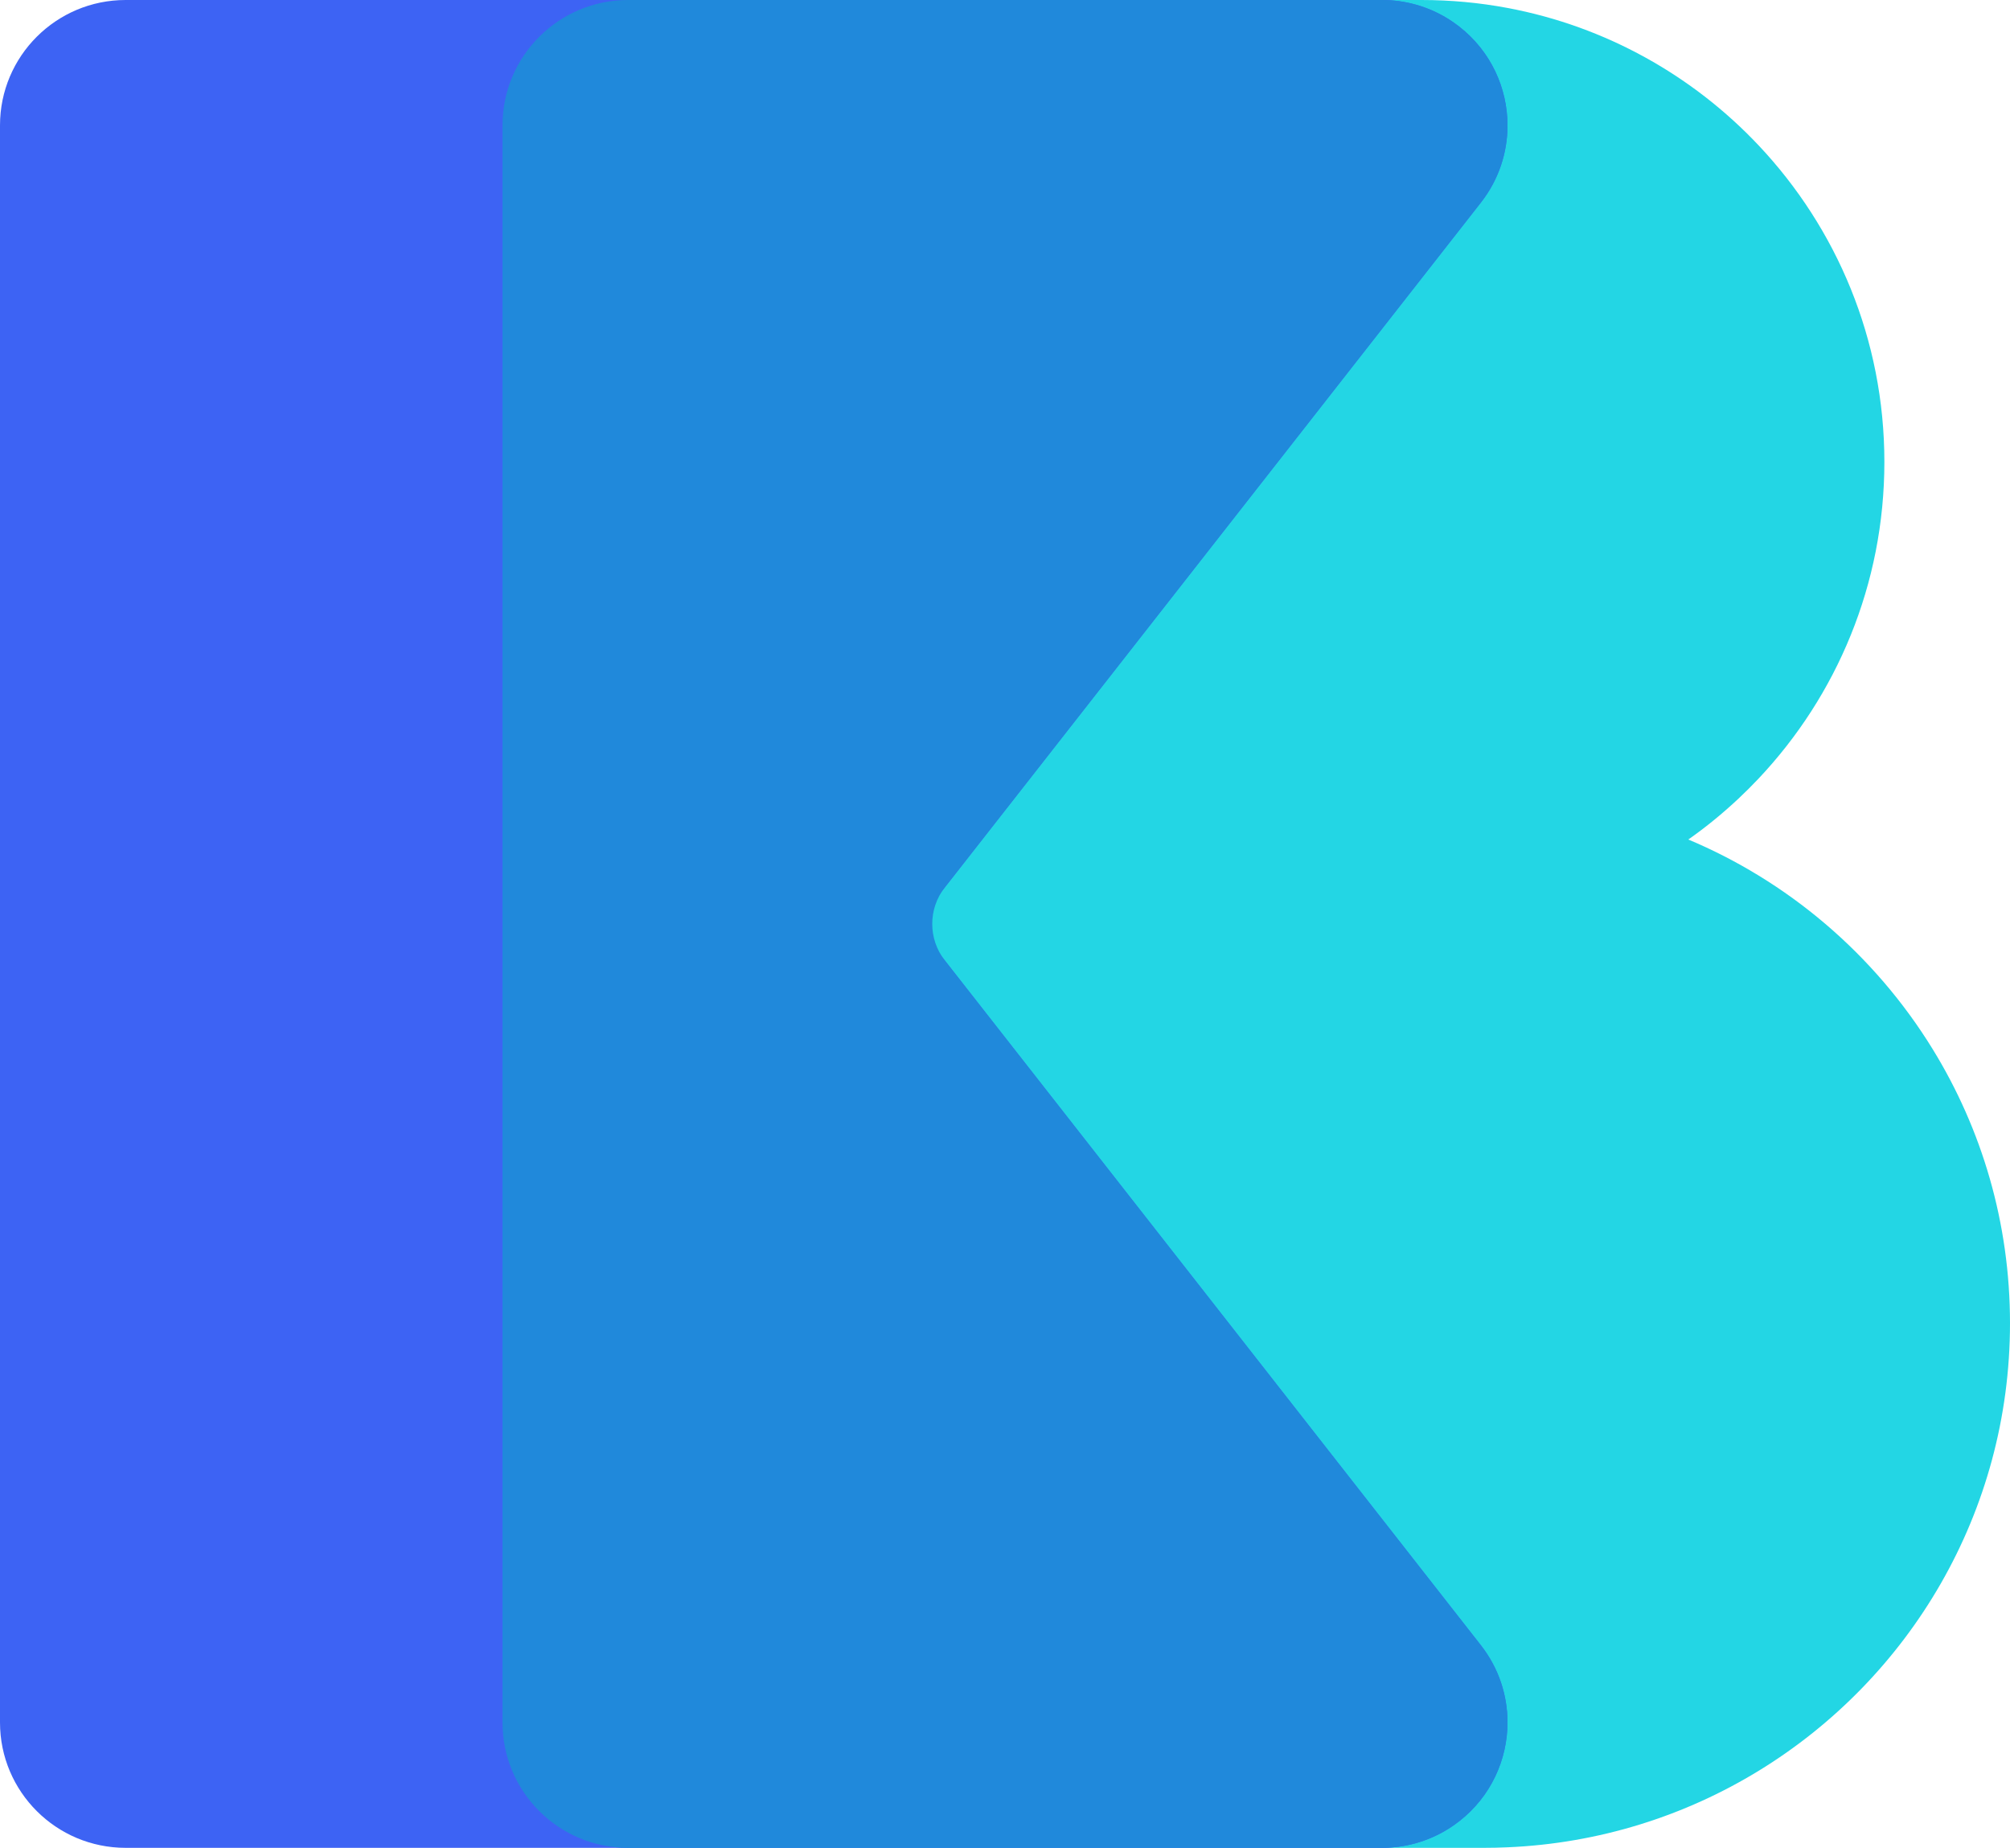
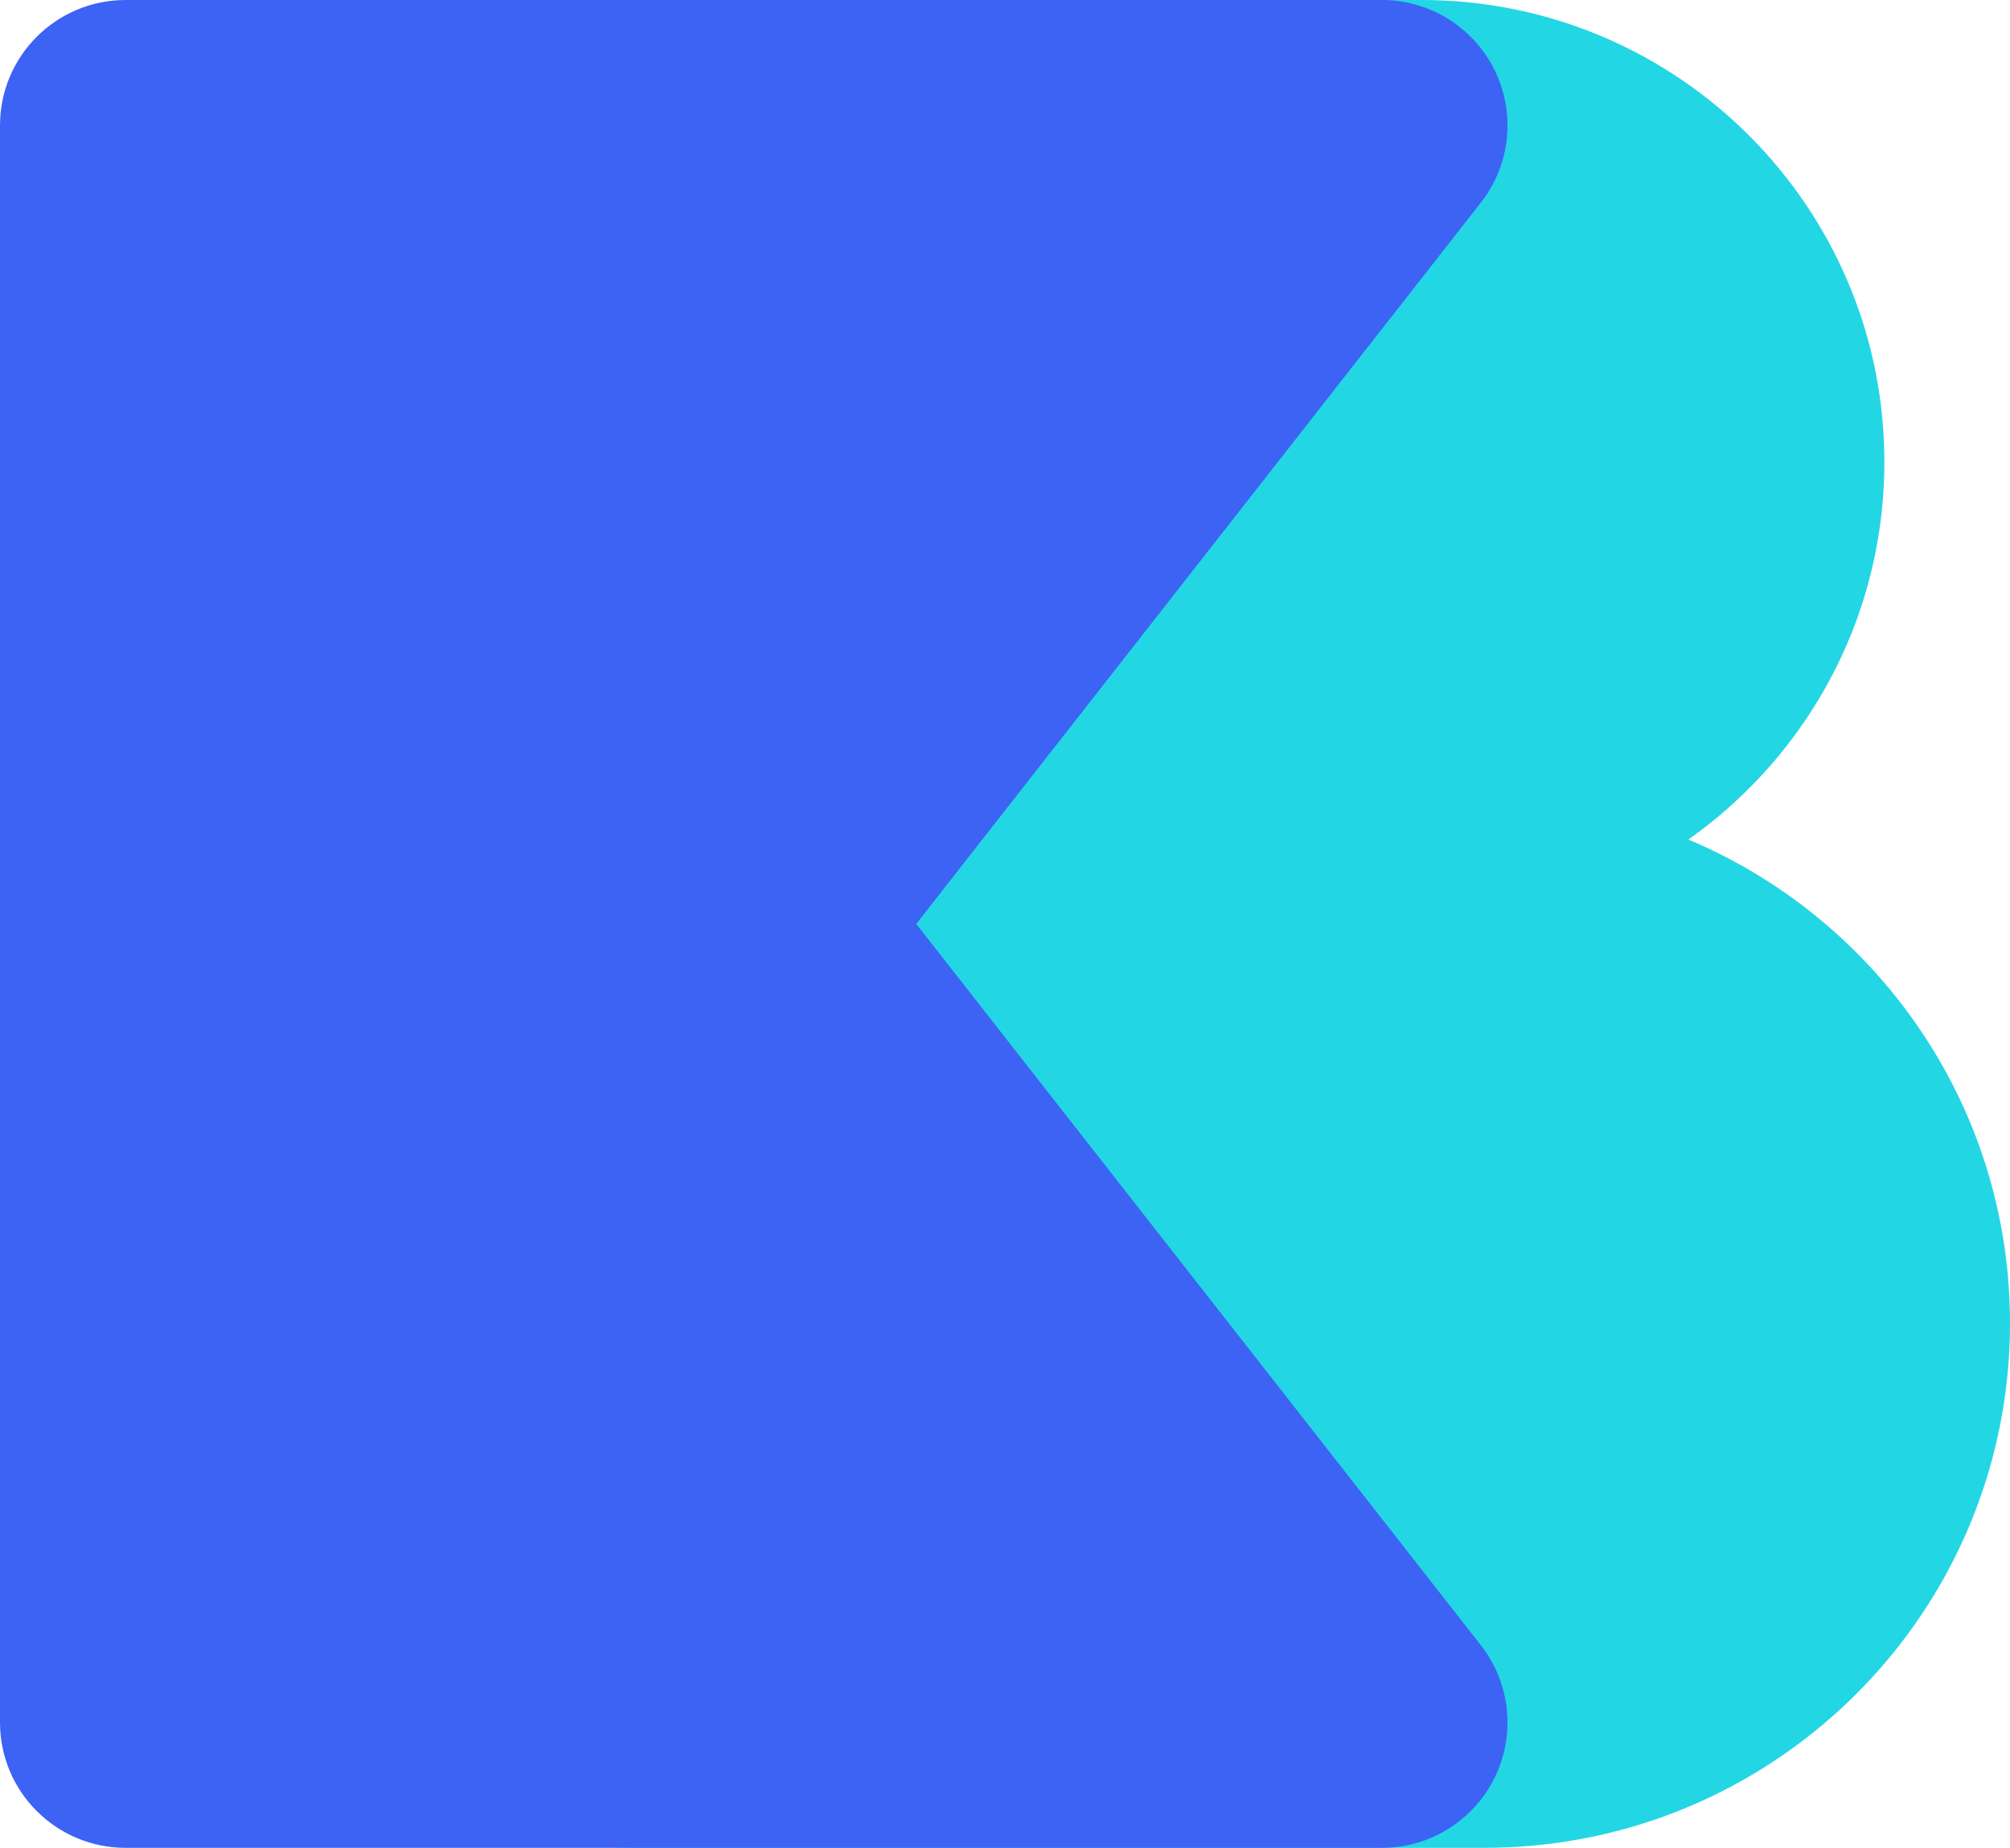
<svg xmlns="http://www.w3.org/2000/svg" width="272px" height="250px" viewBox="0 0 272 250" version="1.1">
  <g id="accounting-integration" stroke="none" stroke-width="1" fill="none" fill-rule="evenodd">
    <g id="smaller" transform="translate(-415, 0)" fill-rule="nonzero">
      <g id="kolay-bi" transform="translate(415, 0)">
        <path d="M272,179.018 C272,204.639 258.395,227.094 238,239.572 C228.023,245.674 216.423,249.398 204,249.928 C202.961,249.977 201.92,250 200.868,250 L85,250 C75.609,250 68,242.406 68,233.035 L68,16.965 C68,7.593 75.609,0 85,0 L192.369,0 C196.345,0 200.233,0.37 204,1.076 C217.292,3.567 229.102,10.245 238,19.688 C248.54,30.875 255,45.933 255,62.5 C255,79.067 248.54,94.125 238,105.312 C237.118,106.245 236.206,107.157 235.271,108.035 C233.141,110.035 230.869,111.893 228.471,113.581 C231.781,114.974 234.967,116.607 238,118.465 C241.177,120.407 244.191,122.594 247.015,125 C252.705,129.844 257.621,135.572 261.55,141.965 C268.18,152.75 272,165.442 272,179.018" id="Path" fill="#23D6E4" />
        <path d="M200.394,222.59 C202.824,225.692 204,229.37 204,233.023 C204,238.067 201.754,243.058 197.464,246.402 C195.643,247.826 193.621,248.817 191.519,249.393 C190.037,249.799 188.521,250 187.009,250 L17,250 C7.609,250 0,242.406 0,233.035 L0,16.965 C0,7.594 7.609,0 17,0 L187.009,0 C188.521,0 190.037,0.201 191.519,0.607 C193.621,1.183 195.643,2.174 197.464,3.598 C201.754,6.942 204,11.933 204,16.978 C204,20.63 202.824,24.309 200.394,27.41 L170,66.232 L138.934,105.91 L137.27,108.035 L136,109.656 L123.988,125 L136,140.344 L137.27,141.965 L138.934,144.09 L170,183.768 L200.394,222.59 L200.394,222.59 Z" id="Path" fill="#3D63F4" />
-         <path d="M197.464,246.402 C201.754,243.058 203.999,238.067 203.999,233.023 C203.999,229.37 202.823,225.692 200.393,222.59 L170,183.768 L138.935,144.09 L137.27,141.965 L136,140.344 L127.86,129.948 C125.586,127.04 125.586,122.96 127.86,120.052 L136,109.656 L137.27,108.035 L138.935,105.91 L170,66.232 L200.394,27.41 C202.823,24.309 204,20.63 204,16.977 C204,11.933 201.755,6.942 197.464,3.598 C195.643,2.174 193.621,1.183 191.519,0.607 C190.037,0.201 188.52,0 187.008,0 L85,0 C75.611,0 68,7.595 68,16.965 L68,233.035 C68,242.405 75.611,250 85,250 L187.009,250 C188.521,250 190.037,249.799 191.519,249.393 C193.621,248.817 195.643,247.826 197.464,246.402" id="Path" fill="#2089DB" />
      </g>
    </g>
  </g>
</svg>